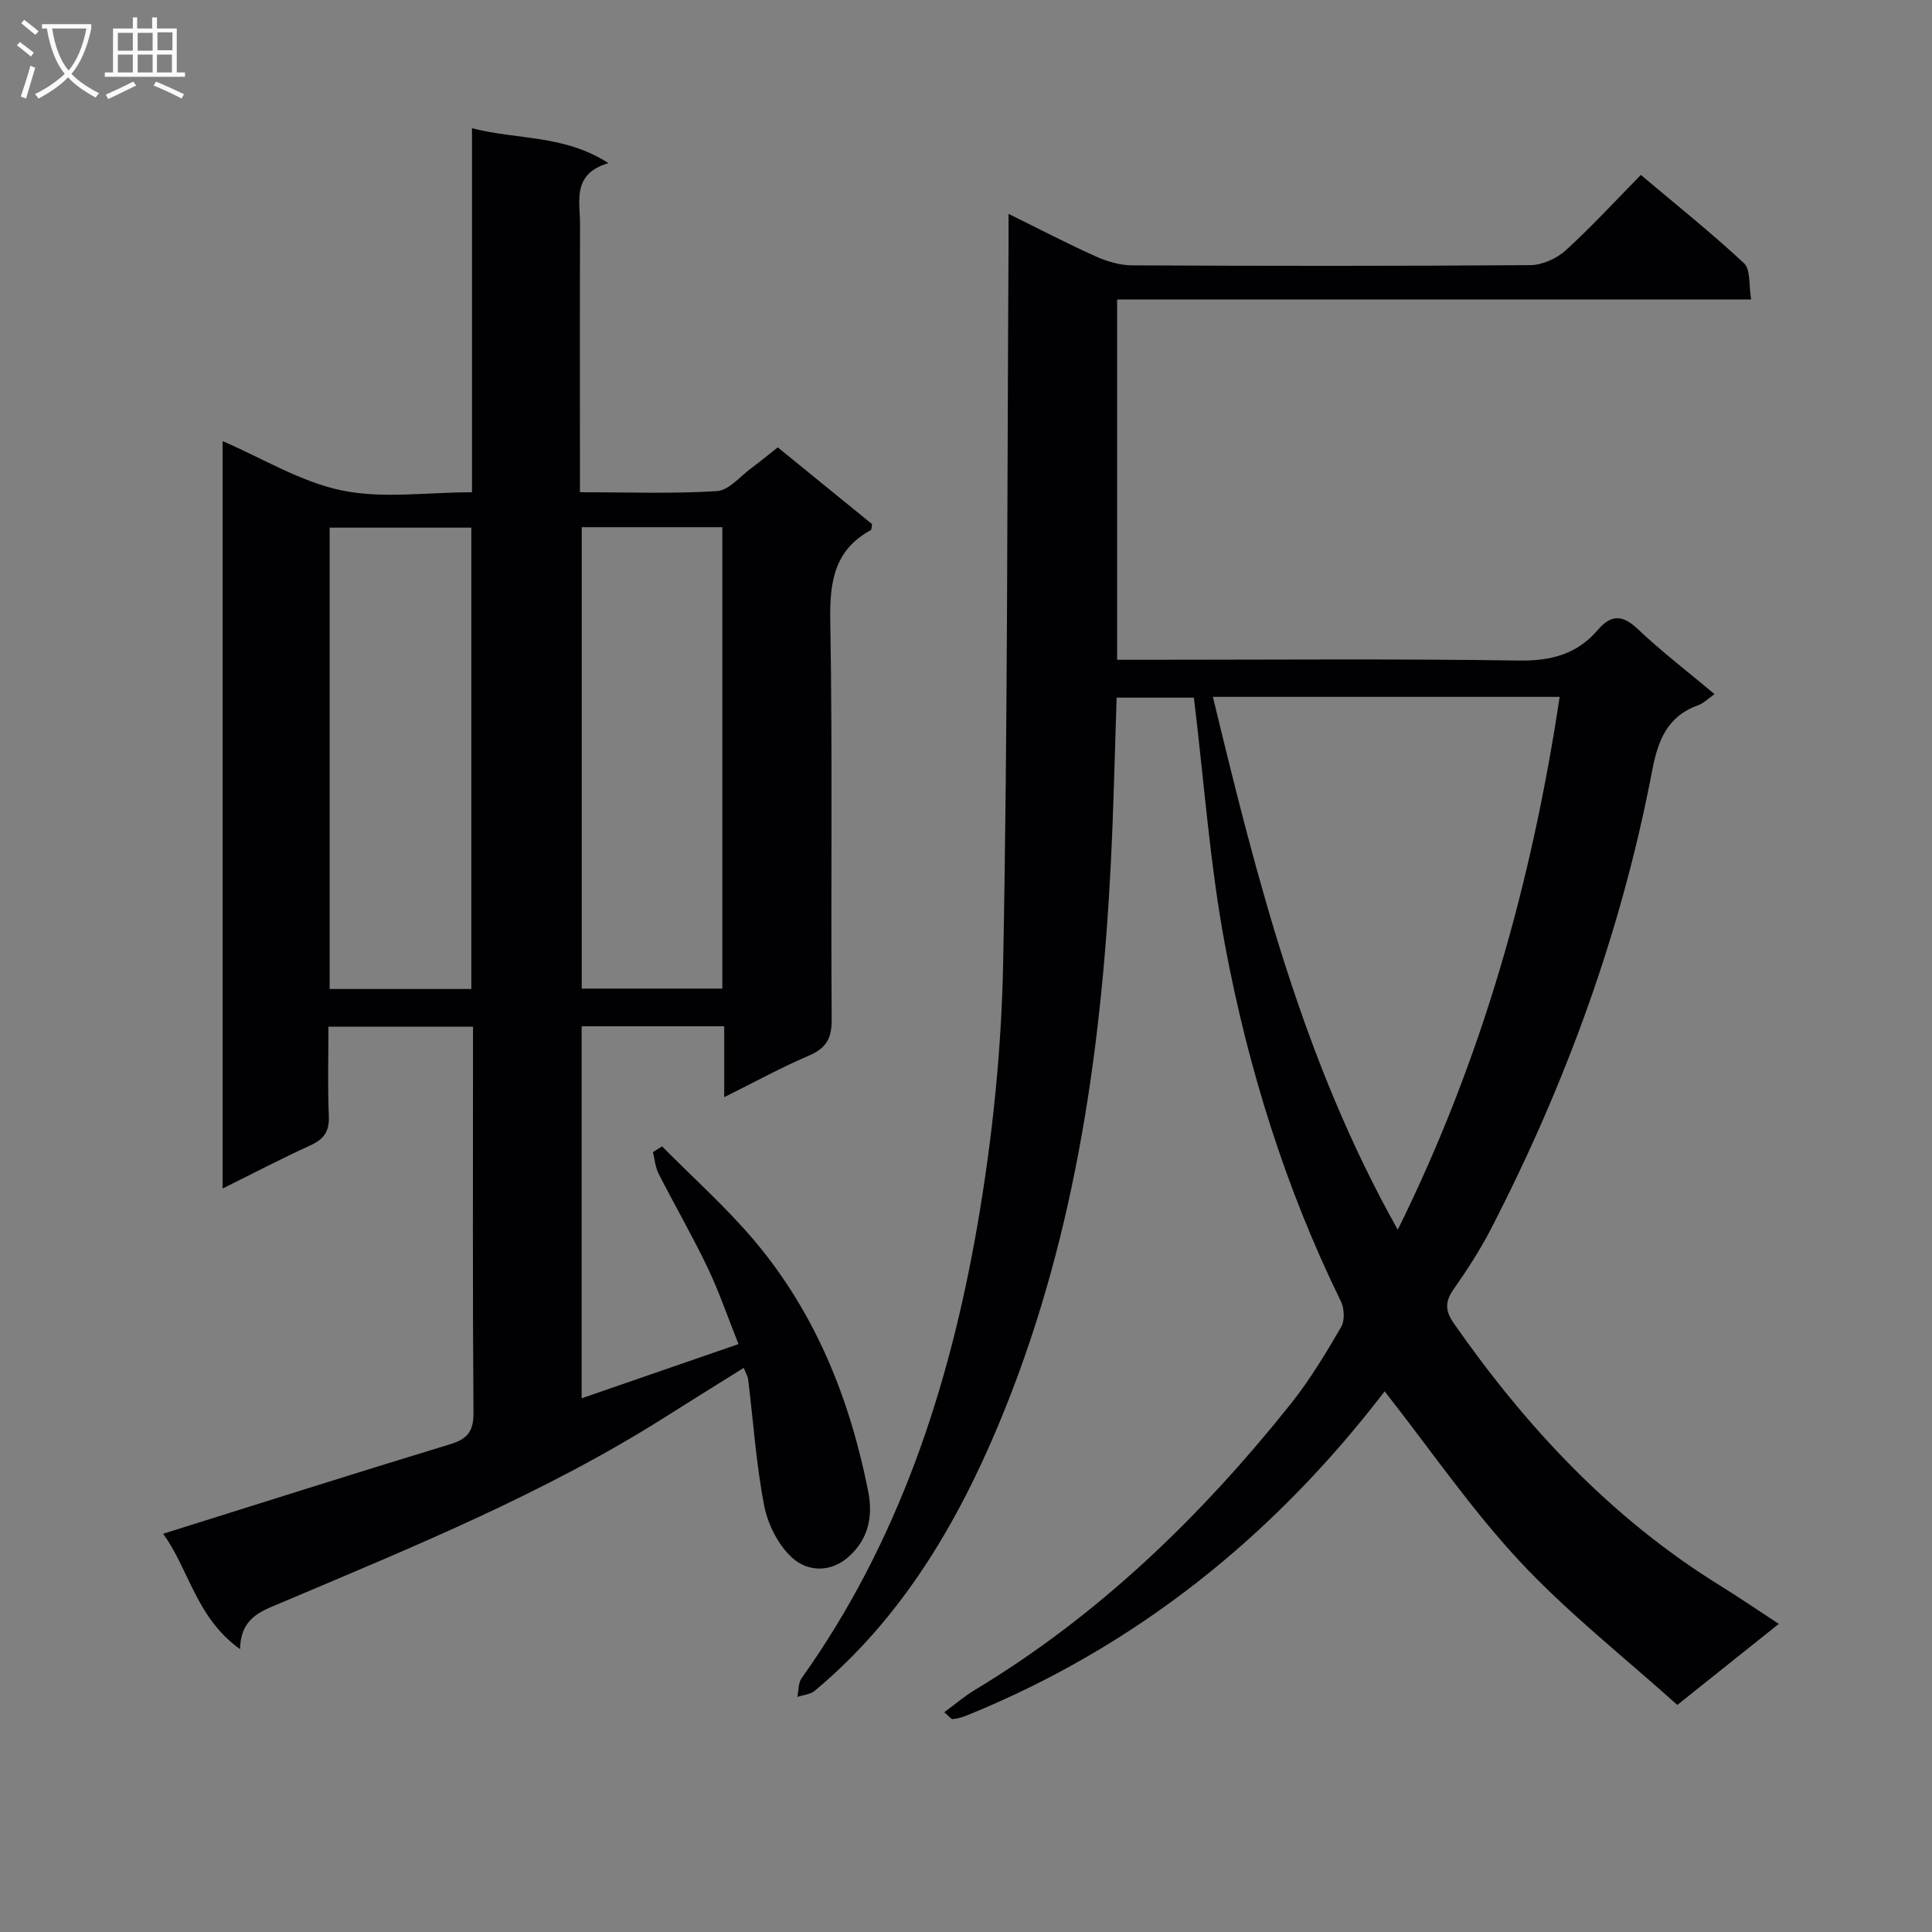
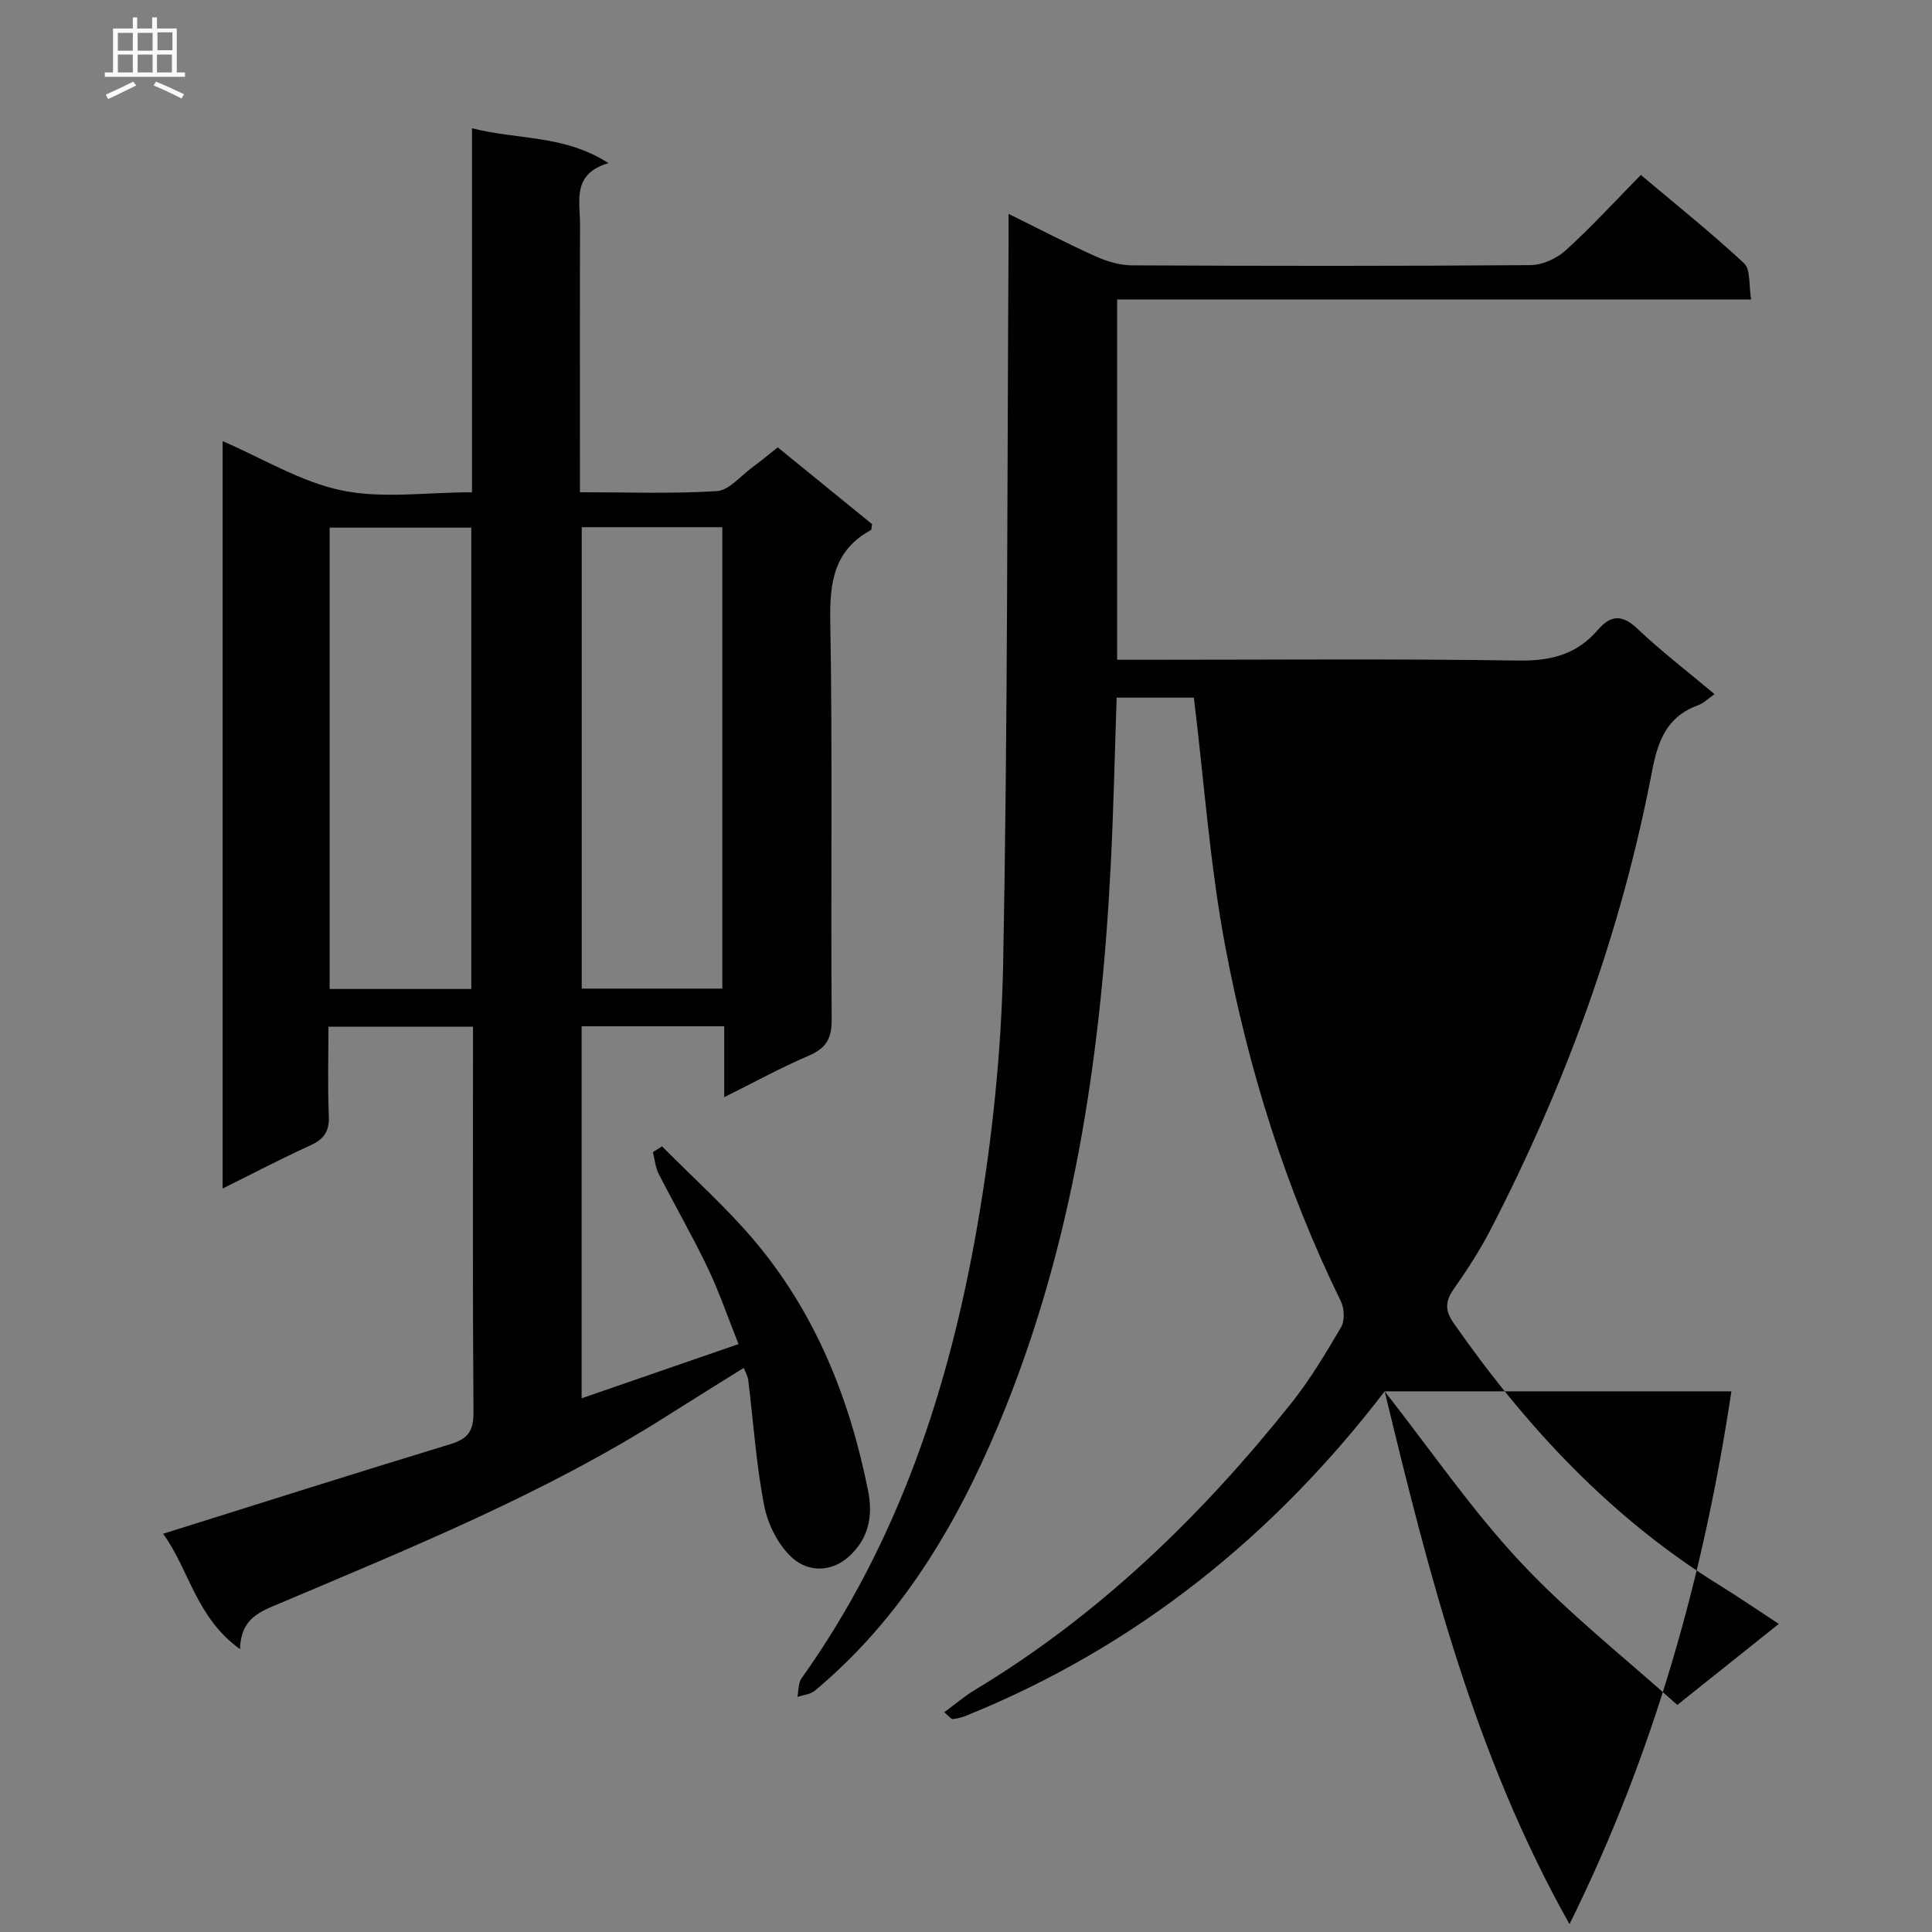
<svg xmlns="http://www.w3.org/2000/svg" enable-background="new 0 0 400 400" viewBox="0 0 400 400">
  <rect x="0" y="0" width="400" height="400" fill="#808080" stroke="none" />
  <path d="m49.7 341.44c-9.14-6.55-10.5-16.43-15.93-23.89 20.18-6.33 39.79-12.56 59.47-18.55 3.62-1.1 4.82-2.73 4.79-6.58-.19-25-.1-50-.1-75 0-1.48 0-2.97 0-4.85-10.01 0-19.71 0-29.93 0 0 6.28-.18 12.4.08 18.51.13 3.16-1.01 4.78-3.81 6.05-5.99 2.73-11.84 5.8-18.18 8.94 0-51.94 0-103.3 0-154.74 8.33 3.59 16.18 8.45 24.68 10.21 8.46 1.75 17.56.38 26.95.38 0-25 0-49.73 0-75.37 9.5 2.45 19.02 1.29 28.25 7.22-7.62 2.26-5.86 7.88-5.88 12.76-.06 16.5-.02 33-.02 49.5v5.88c9.8 0 19.11.35 28.36-.23 2.5-.16 4.85-3.1 7.22-4.83 1.73-1.27 3.38-2.65 5.37-4.23 6.59 5.36 13.13 10.68 19.54 15.9-.13.65-.09 1.13-.26 1.23-7.62 4.16-8.54 10.76-8.4 18.83.48 27.49.09 54.99.29 82.49.03 3.96-1.16 5.97-4.75 7.5-5.74 2.46-11.24 5.48-17.5 8.59 0-5.25 0-9.82 0-14.68-10.04 0-19.61 0-29.52 0v77.02c10.78-3.72 21.23-7.34 32.48-11.22-2.2-5.5-4-10.81-6.4-15.83-3.15-6.59-6.82-12.92-10.13-19.43-.69-1.35-.81-2.98-1.19-4.48.63-.4 1.26-.8 1.89-1.2 6.45 6.53 13.36 12.68 19.25 19.68 12.57 14.97 19.63 32.63 23.42 51.69 1.04 5.21.08 9.83-3.9 13.48-3.75 3.44-8.54 3.27-11.77.38-2.9-2.6-5.08-6.9-5.84-10.78-1.68-8.59-2.25-17.39-3.32-26.1-.09-.77-.54-1.49-.92-2.49-5.56 3.48-10.89 6.77-16.17 10.12-25.13 15.92-52.57 27.06-79.81 38.6-4.03 1.7-8.17 3.04-8.31 9.52zm47.88-136.68c0-32.11 0-63.78 0-95.52-9.94 0-19.52 0-29.33 0v95.52zm22.86-95.61v95.53h29.11c0-32.02 0-63.72 0-95.53-9.83 0-19.3 0-29.11 0z" fill="#010104" />
-   <path d="m286.68 288.06c-22.9 29.87-51.4 52.9-86.65 67.16-.89.36-1.85.61-2.79.7-.33.03-.72-.56-1.74-1.42 2.23-1.64 4.15-3.3 6.28-4.58 25.73-15.49 46.91-36.02 65.51-59.33 3.92-4.92 7.19-10.39 10.37-15.83.79-1.35.68-3.87-.05-5.35-11.47-23.41-19.17-48.13-23.96-73.61-3.15-16.77-4.34-33.9-6.47-51.36-4.76 0-10.14 0-15.99 0-.39 11.45-.63 23.03-1.22 34.6-2.03 39.85-7.76 79.05-23.31 116.11-8.75 20.85-20.25 40.13-37.98 54.91-.91.76-2.38.86-3.59 1.27.27-1.3.16-2.87.86-3.85 20.12-28.24 30.63-60.33 36.44-93.97 3.07-17.8 4.95-35.98 5.3-54.03.96-49.62.82-99.26 1.12-148.89.01-1.79 0-3.57 0-6.31 6.52 3.21 12.2 6.18 18.04 8.8 2.34 1.05 5.02 1.85 7.55 1.86 27.49.13 54.99.16 82.48-.05 2.46-.02 5.4-1.36 7.26-3.04 5.29-4.8 10.14-10.09 15.58-15.63 7.34 6.19 14.6 11.98 21.36 18.28 1.39 1.3.97 4.55 1.48 7.5-44.15 0-87.56 0-131.27 0v74.6h5.67c25.83 0 51.66-.23 77.48.16 6.68.1 12.05-1.3 16.36-6.33 2.69-3.13 5.04-3.27 8.23-.24 4.94 4.68 10.37 8.84 15.95 13.52-1.32.92-2.27 1.9-3.42 2.31-6.43 2.31-8.33 7.38-9.51 13.6-6.37 33.34-17.91 64.91-33.47 95.02-2.21 4.27-4.87 8.34-7.63 12.29-1.79 2.56-1.77 4.46.05 7.06 15.02 21.51 32.62 40.36 55.11 54.28 3.94 2.44 7.77 5.06 12.17 7.94-6.87 5.48-13.39 10.7-21.01 16.78-10.89-9.8-22.57-18.97-32.59-29.7-10.05-10.77-18.46-23.08-28-35.23zm-35.56-143.78c9.15 37.9 18.63 75.38 38.27 110.32 17.56-35.49 27.76-72.07 33.52-110.32-23.92 0-47.66 0-71.79 0z" fill="#010104" />
+   <path d="m286.68 288.06c-22.9 29.87-51.4 52.9-86.65 67.16-.89.36-1.85.61-2.79.7-.33.03-.72-.56-1.74-1.42 2.23-1.64 4.15-3.3 6.28-4.58 25.73-15.49 46.91-36.02 65.51-59.33 3.92-4.92 7.19-10.39 10.37-15.83.79-1.35.68-3.87-.05-5.35-11.47-23.41-19.17-48.13-23.96-73.61-3.15-16.77-4.34-33.9-6.47-51.36-4.76 0-10.14 0-15.99 0-.39 11.45-.63 23.03-1.22 34.6-2.03 39.85-7.76 79.05-23.31 116.11-8.75 20.85-20.25 40.13-37.98 54.91-.91.76-2.38.86-3.59 1.27.27-1.3.16-2.87.86-3.85 20.12-28.24 30.63-60.33 36.44-93.97 3.07-17.8 4.95-35.98 5.3-54.03.96-49.62.82-99.26 1.12-148.89.01-1.79 0-3.57 0-6.31 6.52 3.21 12.2 6.18 18.04 8.8 2.34 1.05 5.02 1.85 7.55 1.86 27.49.13 54.99.16 82.48-.05 2.46-.02 5.4-1.36 7.26-3.04 5.29-4.8 10.14-10.09 15.58-15.63 7.34 6.19 14.6 11.98 21.36 18.28 1.39 1.3.97 4.55 1.48 7.5-44.15 0-87.56 0-131.27 0v74.6h5.67c25.83 0 51.66-.23 77.48.16 6.68.1 12.05-1.3 16.36-6.33 2.69-3.13 5.04-3.27 8.23-.24 4.94 4.68 10.37 8.84 15.95 13.52-1.32.92-2.27 1.9-3.42 2.31-6.43 2.31-8.33 7.38-9.51 13.6-6.37 33.34-17.91 64.91-33.47 95.02-2.21 4.27-4.87 8.34-7.63 12.29-1.79 2.56-1.77 4.46.05 7.06 15.02 21.51 32.62 40.36 55.11 54.28 3.94 2.44 7.77 5.06 12.17 7.94-6.87 5.48-13.39 10.7-21.01 16.78-10.89-9.8-22.57-18.97-32.59-29.7-10.05-10.77-18.46-23.08-28-35.23zc9.15 37.9 18.63 75.38 38.27 110.32 17.56-35.49 27.76-72.07 33.52-110.32-23.92 0-47.66 0-71.79 0z" fill="#010104" />
  <g fill="#fbfafa">
-     <path d="m6.4 11.7c-1-.8-1.9-1.6-2.9-2.3l.6-.7c.9.7 1.9 1.4 2.9 2.2zm-2.1 8.3c.7-2.1 1.4-4.2 2-6.4.2.1.6.3 1 .4-.7 2.3-1.3 4.4-1.9 6.4zm3-12.8c-1.1-.9-2.1-1.7-2.9-2.4l.6-.7c1 .8 2 1.5 3 2.4zm1.4-1.3v-.9h10.2v.9c-.9 4.2-2.3 7.3-4.1 9.4 1.3 1.4 3.2 2.7 5.7 4-.2.2-.4.5-.7.9-2.5-1.4-4.4-2.7-5.7-4.2-1.4 1.5-3.5 3-6.1 4.4 0 0 0 0-.1-.1-.3-.4-.5-.7-.7-.8 2.7-1.3 4.7-2.8 6.2-4.2-1.8-2.2-3-5.3-3.7-9.4zm9.2 0h-7.1c.6 3.8 1.7 6.7 3.4 8.7 1.7-2 2.9-4.8 3.7-8.7z" />
    <path d="m31.6 3.6h.9v2.3h4.1v9.1h1.7v.9h-16.6v-.9h1.7v-9.1h4.1v-2.3h.9v2.3h3.1v-2.3zm-4 13.3.6.8c-1.9.9-3.8 1.9-5.8 2.8-.2-.3-.3-.6-.5-.9 2-.9 3.9-1.8 5.7-2.7zm-3.2-10.1v3.7h3.1v-3.7zm0 4.5v3.7h3.1v-3.7zm4.1-4.5v3.7h3.1v-3.7zm0 4.5v3.7h3.1v-3.7zm9.1 9.1c-2.1-1.1-4.1-2-5.8-2.7l.5-.8c2.2.9 4.1 1.8 5.8 2.6zm-1.9-13.7h-3.1v3.7h3.1v-3.6zm-3.2 4.6v3.7h3.1v-3.7z" />
  </g>
</svg>